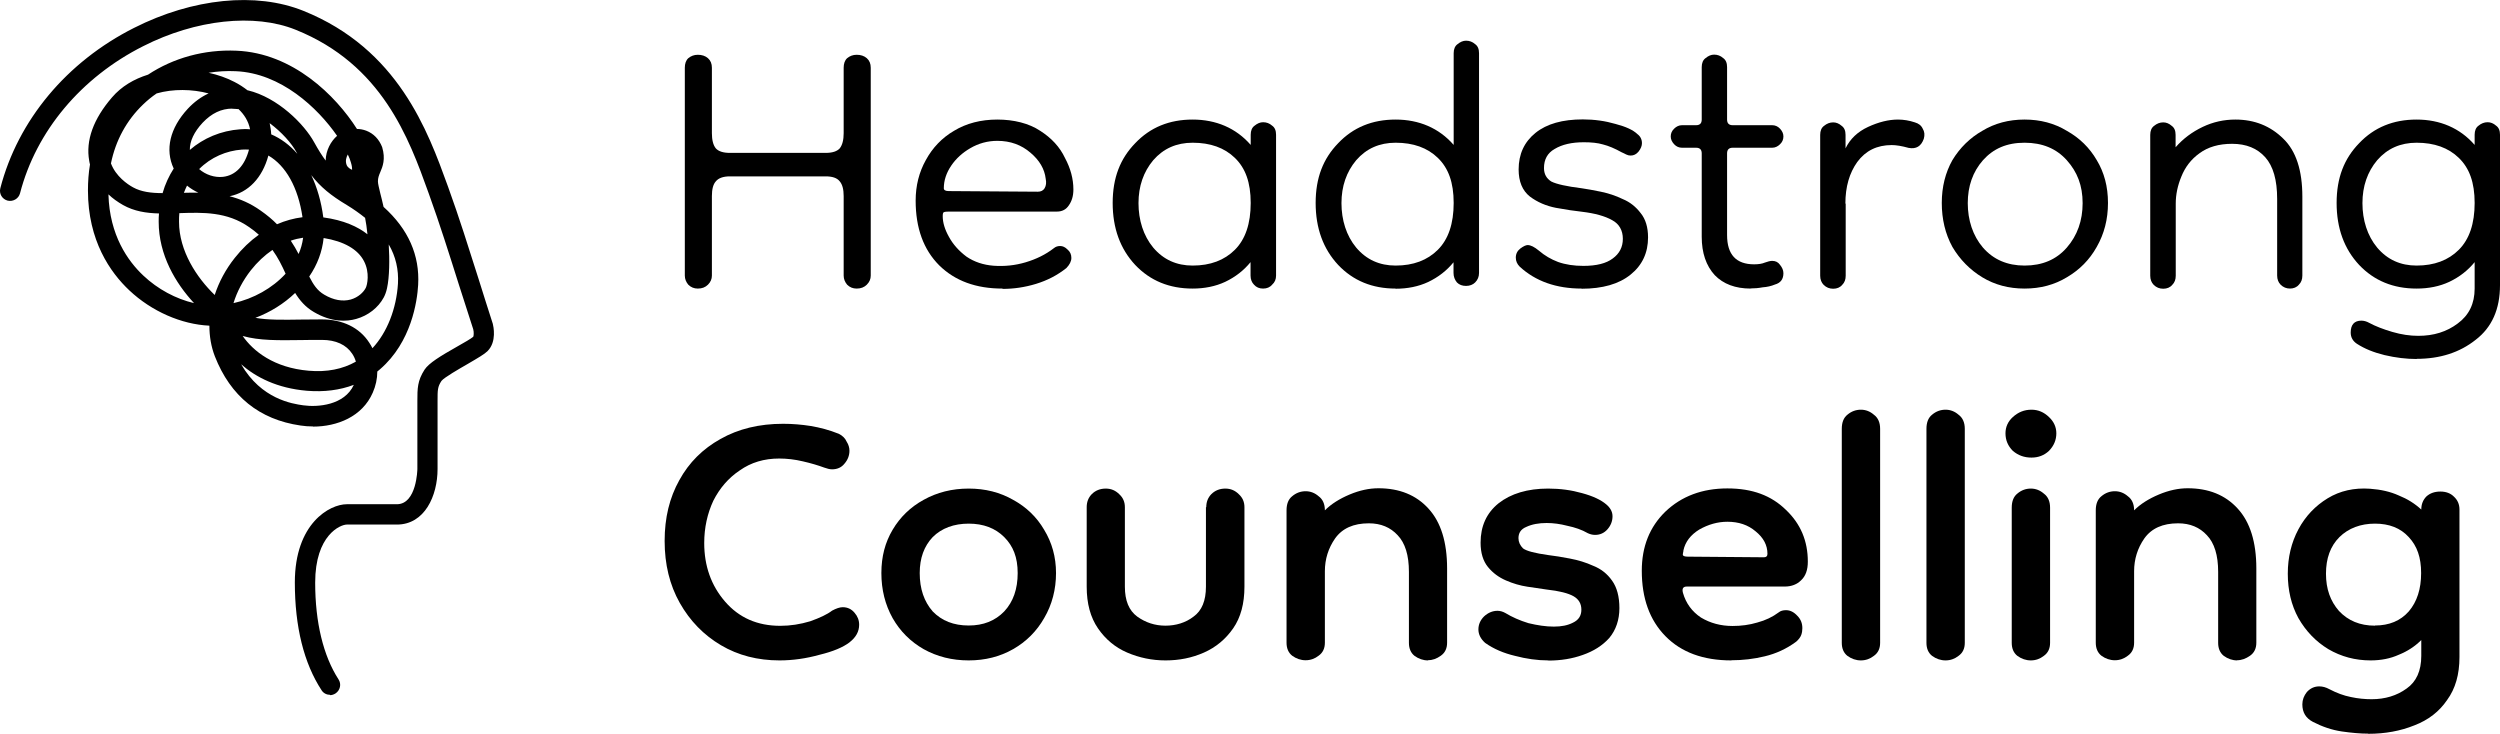
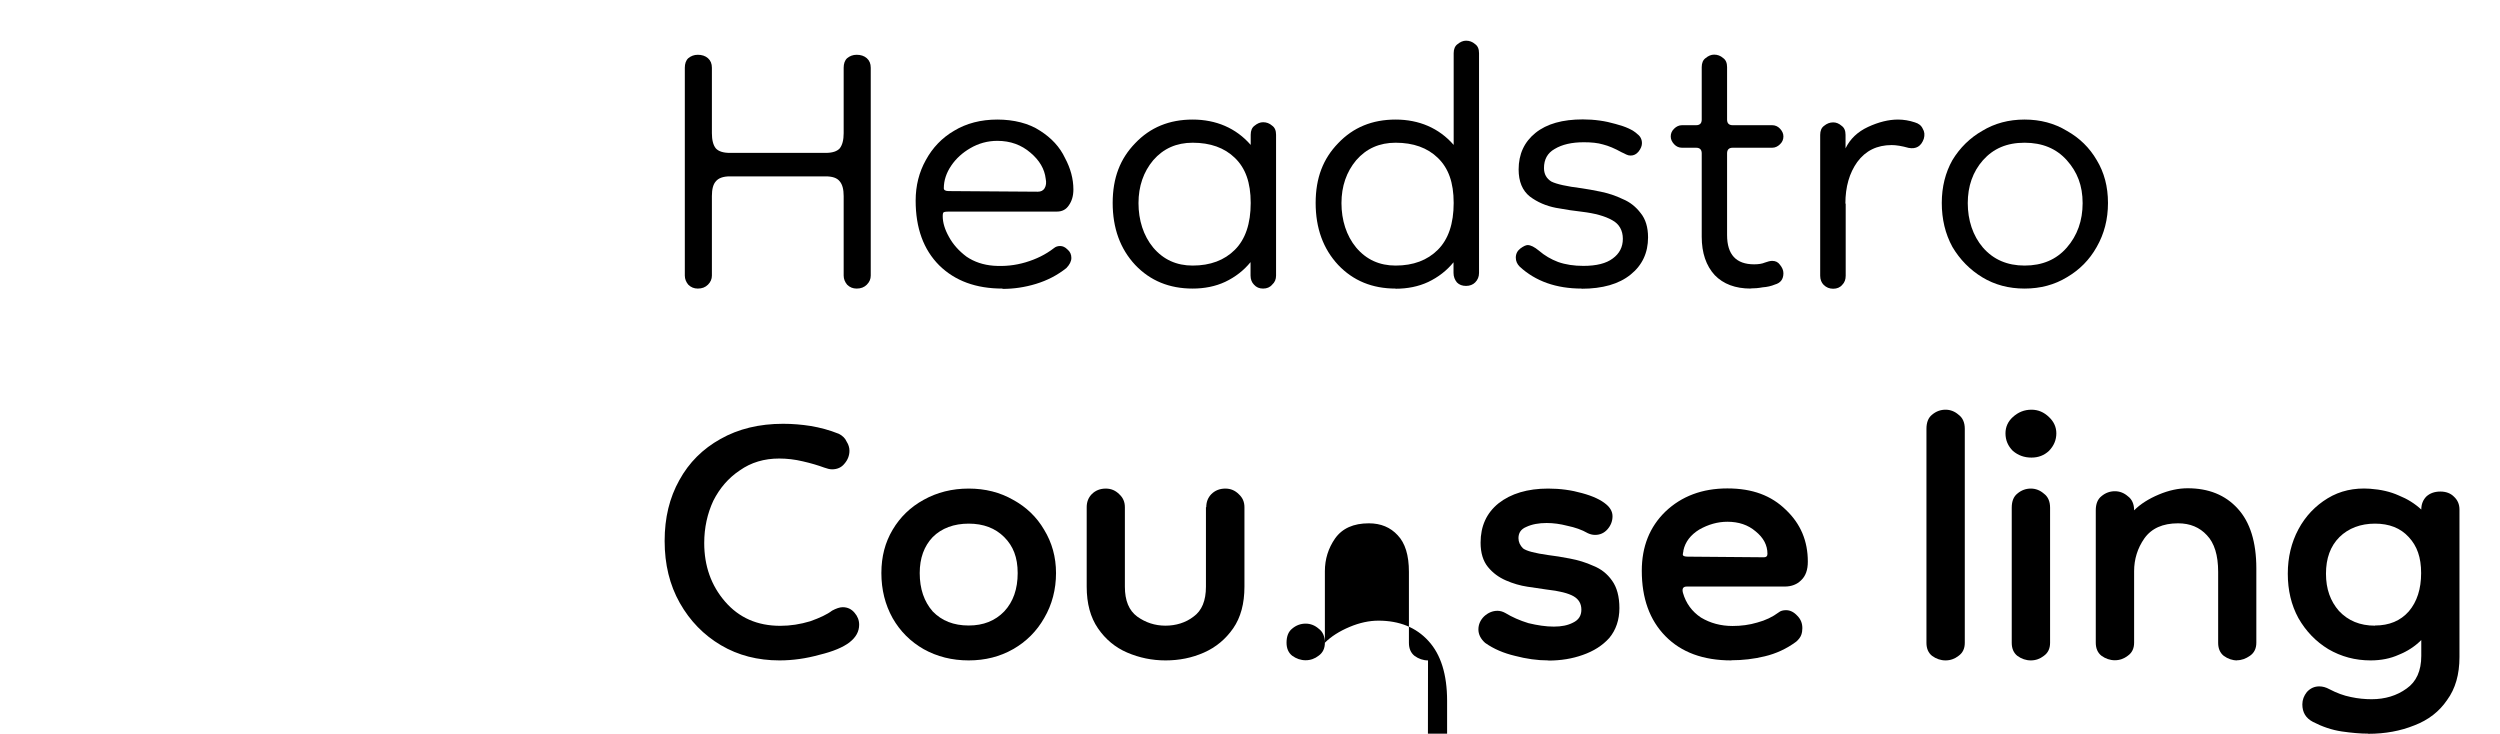
<svg xmlns="http://www.w3.org/2000/svg" id="b" viewBox="0 0 159.75 46.88">
  <g id="c">
    <g id="d">
-       <path d="M21.09,44.4c-.21,0-.42-.1-.54-.29-1.13-1.73-1.71-4.05-1.71-6.89,0-3.78,2.23-5,3.32-5h3.2c1.27,0,1.31-2.23,1.31-2.25v-4.36c0-.77,0-1.28.46-1.99.28-.42.98-.85,2.11-1.49.38-.21.89-.51,1-.61.03-.05.05-.29,0-.48-.3-.92-.61-1.89-.92-2.86-.6-1.9-1.22-3.87-1.91-5.78l-.04-.11c-1.24-3.45-2.95-8.17-8.48-10.39-2.63-1.06-6.37-.66-9.74,1.05-3.97,2-6.84,5.43-7.87,9.4-.09.35-.45.55-.79.47-.35-.09-.56-.44-.47-.79C1.15,7.68,4.26,3.95,8.57,1.78,12.33-.12,16.37-.52,19.38.69c6.07,2.44,7.96,7.69,9.22,11.16l.04.11c.7,1.93,1.32,3.91,1.93,5.83.3.97.61,1.93.92,2.9.04.16.26,1.14-.33,1.74-.2.2-.58.42-1.28.83-.52.3-1.5.86-1.67,1.08-.25.38-.25.58-.25,1.27v4.36c0,1.71-.82,3.55-2.6,3.55h-3.2c-.4,0-2.02.66-2.02,3.71,0,2.54.52,4.68,1.49,6.18.2.3.11.7-.19.9-.11.07-.23.11-.35.11ZM20,27.25c-.27,0-.54-.02-.8-.06-2.63-.38-4.47-1.87-5.47-4.42-.24-.62-.35-1.28-.35-1.96-1.79-.08-3.7-.92-5.12-2.26-1.21-1.14-2.64-3.17-2.64-6.38,0-.57.04-1.12.13-1.66-.02-.08-.04-.16-.05-.24-.23-1.29.26-2.66,1.46-4.05.6-.7,1.4-1.17,2.3-1.45,1.62-1.07,3.6-1.62,5.65-1.53,3.6.15,6.34,2.86,7.7,5,.2,0,.4.04.59.11.47.18.82.54,1.02,1.05.23.77.03,1.25-.12,1.6-.09.21-.15.37-.15.59,0,.15.07.42.15.76.06.25.14.53.21.87,1.58,1.42,2.32,3.09,2.21,4.99-.06,1.04-.43,3.65-2.43,5.38-.06.05-.12.1-.18.15,0,.46-.1.92-.29,1.35-.67,1.54-2.28,2.17-3.82,2.17ZM15.41,23.28c1.29,2.23,3.27,2.52,3.97,2.62.92.13,2.63,0,3.23-1.31-.89.34-1.9.47-3,.38-1.89-.16-3.26-.86-4.21-1.7ZM15.5,21.46c.68.98,2,2.04,4.23,2.23,1.16.1,2.16-.1,3.01-.58-.05-.18-.13-.35-.23-.5-.38-.58-1.05-.89-1.94-.89-.46,0-.89,0-1.29.01-1.51.02-2.7.04-3.77-.26ZM20.56,20.41c1.33,0,2.41.52,3.03,1.48.08.12.15.24.21.36.93-1,1.53-2.51,1.63-4.13.05-.89-.14-1.73-.59-2.5.06.96.05,2.08-.11,2.8-.05.24-.13.44-.21.59-.35.65-1,1.16-1.76,1.37-.6.17-1.56.23-2.7-.44-.55-.32-.91-.75-1.2-1.22-.72.69-1.59,1.23-2.54,1.59.79.14,1.73.13,2.93.11.41,0,.85-.01,1.31-.01ZM17.41,15.97c-.5.34-.97.78-1.38,1.3-.51.65-.89,1.38-1.11,2.1,1.28-.28,2.49-.96,3.33-1.88-.23-.51-.48-1.02-.84-1.52ZM6.93,12.43c.07,2.6,1.24,4.25,2.23,5.18.92.87,2.08,1.49,3.24,1.76-1.18-1.27-2.26-3.08-2.26-5.2,0-.18,0-.36.02-.53-.82-.02-1.59-.14-2.3-.54-.35-.2-.66-.42-.93-.68ZM19.76,17.67c.26.51.51.9.96,1.16.59.35,1.17.45,1.69.31.49-.14.82-.47.96-.74.1-.19.27-.98-.11-1.71-.39-.76-1.28-1.27-2.58-1.48-.09.87-.4,1.7-.92,2.46ZM11.46,13.62c-.02.18-.02.36-.02.55,0,1.87,1.14,3.58,2.28,4.68.27-.83.7-1.64,1.29-2.38.46-.58.97-1.07,1.53-1.47-.18-.16-.38-.32-.61-.48-1.42-1-2.97-.95-4.46-.9ZM18.58,15.38c.19.29.36.57.5.85.14-.31.24-.66.29-1.04-.27.04-.53.1-.79.19ZM20.65,13.89c1.33.18,2.22.6,2.83,1.08-.04-.4-.09-.74-.15-1.05-.35-.28-.74-.56-1.17-.82-1.02-.61-1.68-1.15-2.27-1.91.37.78.64,1.69.77,2.71ZM14.67,12.54c.67.17,1.33.45,1.99.92.4.28.75.57,1.04.87.53-.23,1.07-.38,1.63-.45-.28-1.91-1.07-3.3-2.18-3.94-.39,1.43-1.28,2.36-2.48,2.6ZM7.09,10.44c.31.83,1.06,1.34,1.41,1.53.52.29,1.16.37,1.89.37.16-.57.41-1.1.71-1.57-.57-1.21-.24-2.59.9-3.82.4-.43.85-.76,1.33-.98-1.05-.28-2.27-.3-3.32,0-.31.21-.6.45-.87.71-1.05,1.01-1.75,2.29-2.05,3.76ZM11.95,11.86c-.07.15-.14.3-.2.46.3,0,.6-.02.92-.01-.26-.12-.5-.27-.72-.45ZM12.72,10.8c.41.36.98.56,1.53.5.8-.09,1.39-.71,1.66-1.74-.15-.01-.3-.01-.46,0-.97.07-1.97.48-2.73,1.25ZM22.23,9.86c-.1.18-.18.42-.08.68.06.16.24.27.35.31,0-.08,0-.23-.08-.48-.04-.15-.11-.32-.2-.51ZM15.83,5.77c1.92.46,3.61,2.16,4.25,3.33.26.47.49.84.73,1.16.01-.66.34-1.24.73-1.58-1.24-1.79-3.59-4.01-6.48-4.13-.58-.03-1.16.01-1.73.1.59.13,1.14.32,1.64.58.32.16.6.35.86.55ZM17.32,8.58c.63.27,1.2.69,1.68,1.25-.02-.04-.04-.07-.06-.11-.31-.57-.95-1.29-1.71-1.85.05.23.09.47.1.71ZM14.85,6.94c-.71,0-1.33.3-1.9.9-.55.59-.83,1.19-.82,1.74.87-.75,1.98-1.23,3.23-1.32.21-.02.42-.02.62,0-.11-.54-.39-.96-.74-1.29-.02,0-.04,0-.06,0-.11-.01-.23-.02-.34-.02Z" />
-     </g>
+       </g>
    <g id="e">
      <path d="M44.59,18.44c-.24,0-.44-.08-.61-.25-.14-.17-.22-.36-.22-.58V4.33c0-.26.07-.47.22-.61.17-.14.37-.22.61-.22.26,0,.48.07.65.22s.25.35.25.61v4.18c0,.43.08.76.25.97.17.19.47.29.9.29h6.12c.43,0,.73-.1.9-.29.17-.22.25-.54.25-.97v-4.18c0-.26.07-.47.22-.61.17-.14.37-.22.61-.22.26,0,.48.07.65.22s.25.35.25.61v13.28c0,.22-.08.41-.25.58s-.38.25-.65.25c-.24,0-.44-.08-.61-.25-.14-.17-.22-.36-.22-.58v-5.08c0-.43-.08-.74-.25-.94-.17-.22-.47-.32-.9-.32h-6.12c-.43,0-.73.11-.9.32-.17.19-.25.5-.25.94v5.08c0,.22-.08.41-.25.58s-.38.25-.65.25Z" />
    </g>
    <g id="f">
      <path d="M64.05,18.44c-1.68,0-3.02-.49-4.03-1.48-1.01-1.01-1.51-2.39-1.51-4.14,0-.96.22-1.82.65-2.59.43-.79,1.03-1.42,1.8-1.87.79-.48,1.72-.72,2.77-.72s2.02.24,2.74.72c.72.46,1.25,1.03,1.58,1.73.36.67.54,1.34.54,2.02,0,.41-.1.74-.29,1.01-.17.26-.42.4-.76.4h-6.91c-.14,0-.25.01-.32.04-.05.02-.07.11-.07.25,0,.41.13.85.4,1.33.26.48.64.9,1.12,1.26.5.34,1.08.53,1.73.58.7.05,1.38-.02,2.05-.22s1.27-.49,1.8-.9c.12-.1.25-.14.4-.14.17,0,.32.07.47.22.17.14.25.32.25.54s-.11.43-.32.65c-.58.46-1.22.79-1.94,1.01s-1.43.32-2.12.32ZM66.32,12.25c.19,0,.34-.07.43-.22.1-.17.12-.37.07-.61-.07-.62-.4-1.18-.97-1.66-.58-.5-1.28-.76-2.12-.76-.62,0-1.2.16-1.73.47-.5.29-.91.66-1.22,1.12s-.47.94-.47,1.44c0,.12.11.18.32.18l5.69.04Z" />
    </g>
    <g id="g">
      <path d="M76.21,18.44c-1.49,0-2.71-.5-3.67-1.51-.96-1.03-1.44-2.35-1.44-3.96s.48-2.83,1.44-3.82c.96-1.01,2.18-1.51,3.67-1.51s2.77.54,3.71,1.62v-.65c0-.26.08-.46.25-.58.17-.14.35-.22.54-.22.22,0,.41.07.58.22.17.12.25.31.25.58v9c0,.24-.08.43-.25.58-.14.17-.34.25-.58.25s-.43-.08-.58-.25c-.14-.14-.22-.34-.22-.58v-.86c-.43.53-.97.95-1.62,1.26-.62.29-1.32.43-2.09.43ZM76.21,16.97c1.13,0,2.03-.34,2.7-1.01.67-.67,1.01-1.67,1.01-2.99s-.34-2.23-1.01-2.88c-.67-.65-1.57-.97-2.7-.97-1.03,0-1.87.37-2.52,1.12-.62.74-.94,1.66-.94,2.74s.31,2.08.94,2.84c.65.77,1.49,1.15,2.52,1.15Z" />
    </g>
    <g id="h">
      <path d="M89.18,18.44c-1.49,0-2.71-.5-3.67-1.51-.96-1.03-1.44-2.35-1.44-3.96s.48-2.83,1.44-3.82c.96-1.01,2.18-1.51,3.67-1.51s2.77.54,3.71,1.62V3.4c0-.26.08-.46.25-.58.17-.14.35-.22.54-.22.22,0,.41.07.58.22.17.12.25.31.25.58v14.04c0,.24-.08.44-.25.61-.14.14-.34.22-.58.22s-.43-.07-.58-.22c-.14-.17-.22-.37-.22-.61v-.68c-.43.53-.97.95-1.62,1.26-.62.29-1.32.43-2.09.43ZM89.18,16.97c1.13,0,2.03-.34,2.7-1.01.67-.67,1.01-1.67,1.01-2.99s-.34-2.23-1.01-2.88c-.67-.65-1.57-.97-2.7-.97-1.03,0-1.87.37-2.52,1.12-.62.74-.94,1.66-.94,2.74s.31,2.08.94,2.84c.65.77,1.49,1.15,2.52,1.15Z" />
    </g>
    <g id="i">
      <path d="M101.07,18.44c-1.63,0-2.95-.47-3.96-1.4-.17-.17-.25-.36-.25-.58,0-.24.1-.43.29-.58.19-.14.35-.22.47-.22.19,0,.43.12.72.36.36.31.77.55,1.22.72.48.17,1.02.25,1.62.25.84,0,1.46-.16,1.87-.47.43-.31.65-.73.65-1.26s-.23-.95-.68-1.19c-.46-.26-1.1-.44-1.94-.54-.46-.05-1.01-.13-1.66-.25-.62-.12-1.18-.36-1.66-.72-.48-.38-.72-.96-.72-1.73,0-.98.36-1.76,1.08-2.34s1.73-.86,3.02-.86c.74,0,1.44.1,2.09.29.65.17,1.12.38,1.4.65.19.14.29.34.29.58,0,.17-.07.35-.22.54-.14.17-.31.25-.5.25-.1,0-.19-.02-.29-.07s-.19-.1-.29-.14c-.43-.24-.83-.41-1.19-.5-.34-.1-.74-.14-1.22-.14-.77,0-1.39.14-1.87.43-.46.26-.68.67-.68,1.22,0,.38.16.67.47.86.34.17.98.31,1.94.43.34.05.74.12,1.22.22.48.1.95.25,1.4.47.46.19.84.49,1.15.9.31.38.47.9.47,1.55,0,.98-.37,1.78-1.12,2.38-.74.6-1.79.9-3.13.9h0Z" />
    </g>
    <g id="j">
      <path d="M111.87,18.44c-.98,0-1.75-.29-2.3-.86-.55-.6-.83-1.42-.83-2.45v-5.33c0-.24-.12-.36-.36-.36h-.9c-.19,0-.36-.07-.5-.22s-.22-.31-.22-.5.07-.36.22-.5c.14-.14.31-.22.5-.22h.9c.24,0,.36-.12.36-.36v-3.35c0-.26.08-.46.25-.58.17-.14.35-.22.54-.22.22,0,.41.07.58.22.17.12.25.31.25.58v3.35c0,.24.12.36.36.36h2.52c.19,0,.36.07.5.22s.22.31.22.5-.07.36-.22.5c-.14.14-.31.22-.5.22h-2.52c-.24,0-.36.12-.36.36v5.22c0,1.25.58,1.87,1.73,1.87.29,0,.52-.04.68-.11.19-.07.35-.11.47-.11.22,0,.38.08.5.25.14.17.22.35.22.54,0,.38-.18.62-.54.72-.24.1-.5.16-.79.18-.26.05-.52.07-.76.07Z" />
    </g>
    <g id="k">
      <path d="M117.94,13.01v4.61c0,.24-.07.43-.22.58-.14.17-.34.25-.58.25s-.44-.08-.61-.25c-.14-.14-.22-.34-.22-.58v-9c0-.26.08-.46.25-.58.17-.14.36-.22.58-.22.19,0,.37.07.54.22.17.12.25.31.25.58v.86c.29-.6.77-1.06,1.44-1.37.67-.31,1.31-.47,1.91-.47.36,0,.72.06,1.08.18.24.07.41.2.5.4.12.19.14.41.07.65-.17.48-.49.67-.97.58-.43-.12-.79-.18-1.08-.18-.94,0-1.67.36-2.2,1.08-.5.7-.76,1.58-.76,2.66Z" />
    </g>
    <g id="l">
      <path d="M129.37,18.44c-1.01,0-1.91-.24-2.7-.72s-1.43-1.13-1.91-1.94c-.46-.84-.68-1.78-.68-2.81s.23-1.94.68-2.74c.48-.79,1.12-1.42,1.91-1.87.79-.48,1.69-.72,2.7-.72s1.91.24,2.7.72c.82.46,1.45,1.08,1.91,1.87.48.79.72,1.7.72,2.74s-.24,1.97-.72,2.81c-.46.82-1.09,1.46-1.91,1.94-.79.48-1.69.72-2.7.72ZM129.37,16.97c1.13,0,2.03-.38,2.7-1.15s1.01-1.72,1.01-2.84-.34-1.99-1.01-2.74-1.57-1.12-2.7-1.12-1.99.37-2.66,1.12c-.65.74-.97,1.66-.97,2.74s.32,2.08.97,2.84c.67.77,1.56,1.15,2.66,1.15Z" />
    </g>
    <g id="m">
-       <path d="M146.34,18.44c-.24,0-.44-.08-.61-.25-.14-.14-.22-.34-.22-.58v-4.9c0-1.2-.25-2.09-.76-2.66s-1.21-.86-2.12-.86c-.84,0-1.54.2-2.09.61-.53.38-.91.88-1.15,1.48-.24.58-.36,1.15-.36,1.73v4.61c0,.24-.07.43-.22.58-.14.17-.34.25-.58.25s-.44-.08-.61-.25c-.14-.14-.22-.34-.22-.58v-9c0-.26.08-.46.25-.58.17-.14.36-.22.58-.22.19,0,.37.07.54.22.17.12.25.31.25.58v.79c.48-.55,1.06-.98,1.73-1.3s1.37-.47,2.09-.47c1.22,0,2.24.41,3.06,1.22.82.79,1.22,2.03,1.22,3.71v5.04c0,.24-.07.43-.22.58-.14.17-.34.25-.58.25h0Z" />
-     </g>
+       </g>
    <g id="n">
-       <path d="M154.42,22.94c-.65,0-1.33-.08-2.05-.25-.7-.17-1.28-.41-1.76-.72-.26-.17-.4-.41-.4-.72,0-.5.23-.76.68-.76.17,0,.34.05.5.14.41.22.9.41,1.48.58.58.17,1.13.25,1.66.25.98,0,1.82-.26,2.52-.79.72-.53,1.08-1.27,1.08-2.23v-1.69c-.43.53-.97.95-1.62,1.26-.62.29-1.32.43-2.09.43-1.49,0-2.71-.5-3.67-1.51-.96-1.03-1.44-2.35-1.44-3.96s.48-2.83,1.44-3.82c.96-1.01,2.18-1.51,3.67-1.51s2.77.54,3.71,1.62v-.65c0-.26.08-.46.25-.58.17-.14.36-.22.58-.22.19,0,.37.07.54.22.17.12.25.31.25.58v9.61c0,1.54-.52,2.7-1.55,3.49-1.03.82-2.29,1.22-3.78,1.22ZM154.42,16.97c1.13,0,2.03-.34,2.7-1.01.67-.67,1.01-1.67,1.01-2.99s-.34-2.23-1.01-2.88-1.57-.97-2.7-.97c-1.03,0-1.87.37-2.52,1.12-.62.74-.94,1.66-.94,2.74s.31,2.08.94,2.84c.65.77,1.49,1.15,2.52,1.15Z" />
-     </g>
+       </g>
    <g id="o">
      <path d="M54.28,41.05c-.41.31-1.04.58-1.91.79-.86.24-1.72.36-2.56.36-1.39,0-2.64-.32-3.74-.97s-1.98-1.55-2.63-2.7c-.65-1.15-.97-2.47-.97-3.96s.31-2.76.94-3.89c.62-1.13,1.5-2,2.63-2.63,1.15-.65,2.48-.97,4-.97.6,0,1.19.05,1.76.14.6.1,1.2.26,1.8.5.24.12.41.29.5.5.12.19.18.38.18.58,0,.31-.11.59-.32.83-.19.24-.46.36-.79.36-.14,0-.31-.04-.5-.11-.38-.14-.84-.28-1.37-.4-.5-.12-1.01-.18-1.51-.18-.96,0-1.8.25-2.52.76-.72.48-1.28,1.13-1.69,1.94-.38.82-.58,1.72-.58,2.7,0,1.46.44,2.71,1.33,3.74s2.06,1.55,3.53,1.55c.65,0,1.28-.1,1.91-.29.62-.22,1.09-.44,1.4-.68.26-.14.49-.22.68-.22.31,0,.56.12.76.36.19.22.29.47.29.76,0,.43-.2.8-.61,1.12Z" />
    </g>
    <g id="p">
      <path d="M61.9,42.2c-1.06,0-2.02-.24-2.88-.72-.84-.48-1.5-1.14-1.98-1.98-.48-.86-.72-1.82-.72-2.88s.24-1.96.72-2.77,1.14-1.45,1.98-1.91c.86-.48,1.82-.72,2.88-.72s2,.24,2.84.72c.84.46,1.5,1.09,1.98,1.91.5.82.76,1.74.76,2.77s-.25,2.02-.76,2.88c-.48.84-1.14,1.5-1.98,1.98s-1.79.72-2.84.72ZM61.9,39.97c.94,0,1.69-.3,2.27-.9.58-.62.86-1.44.86-2.45s-.29-1.73-.86-2.3-1.33-.86-2.27-.86-1.73.29-2.3.86c-.55.58-.83,1.34-.83,2.3,0,1.01.28,1.82.83,2.45.58.6,1.34.9,2.3.9Z" />
    </g>
    <g id="q">
      <path d="M77.08,32.41c0-.34.11-.61.32-.83.24-.24.54-.36.9-.36.34,0,.62.12.86.36.24.22.36.49.36.83v5.08c0,1.08-.24,1.97-.72,2.66s-1.1,1.21-1.87,1.55c-.77.34-1.58.5-2.45.5s-1.68-.17-2.45-.5-1.39-.85-1.87-1.55c-.48-.7-.72-1.58-.72-2.66v-5.08c0-.34.11-.61.32-.83.24-.24.54-.36.9-.36.34,0,.62.12.86.36.24.22.36.49.36.83v5.08c0,.89.26,1.52.79,1.91.53.38,1.13.58,1.8.58s1.3-.19,1.8-.58c.53-.38.79-1.02.79-1.91v-5.08Z" />
    </g>
    <g id="r">
-       <path d="M91.25,42.2c-.31,0-.6-.1-.86-.29-.24-.19-.36-.47-.36-.83v-4.54c0-1.06-.24-1.84-.72-2.34-.46-.5-1.07-.76-1.84-.76-.98,0-1.7.32-2.16.97-.43.62-.65,1.32-.65,2.09v4.57c0,.36-.13.64-.4.83-.24.19-.52.29-.83.29s-.6-.1-.86-.29c-.24-.19-.36-.47-.36-.83v-8.46c0-.41.12-.71.36-.9.26-.22.55-.32.86-.32s.59.11.83.32c.26.19.4.49.4.9.41-.41.94-.74,1.58-1.01s1.26-.4,1.84-.4c1.34,0,2.41.43,3.2,1.3.79.86,1.19,2.14,1.19,3.82v4.75c0,.36-.13.64-.4.83-.26.19-.54.29-.83.29Z" />
+       <path d="M91.25,42.2c-.31,0-.6-.1-.86-.29-.24-.19-.36-.47-.36-.83v-4.54c0-1.06-.24-1.84-.72-2.34-.46-.5-1.07-.76-1.84-.76-.98,0-1.7.32-2.16.97-.43.62-.65,1.32-.65,2.09v4.57c0,.36-.13.64-.4.83-.24.19-.52.29-.83.29s-.6-.1-.86-.29c-.24-.19-.36-.47-.36-.83c0-.41.12-.71.36-.9.26-.22.55-.32.86-.32s.59.11.83.32c.26.19.4.49.4.9.41-.41.94-.74,1.58-1.01s1.26-.4,1.84-.4c1.34,0,2.41.43,3.2,1.3.79.86,1.19,2.14,1.19,3.82v4.75c0,.36-.13.64-.4.83-.26.19-.54.29-.83.29Z" />
    </g>
    <g id="s">
      <path d="M98.93,42.2c-.7,0-1.4-.1-2.12-.29-.72-.17-1.36-.44-1.91-.83-.29-.26-.43-.55-.43-.86s.12-.59.36-.83c.26-.24.55-.36.86-.36.17,0,.34.05.5.14.43.26.92.48,1.48.65.58.14,1.12.22,1.62.22s.89-.08,1.22-.25c.36-.17.54-.44.54-.83s-.17-.67-.5-.86-.91-.34-1.73-.43c-.34-.05-.74-.11-1.22-.18-.46-.07-.91-.2-1.37-.4s-.84-.48-1.15-.86-.47-.9-.47-1.55c0-1.06.38-1.9,1.15-2.52.79-.62,1.85-.94,3.17-.94.77,0,1.49.1,2.16.29.7.19,1.21.43,1.55.72.26.22.4.47.4.76,0,.31-.11.59-.32.83s-.48.36-.79.36c-.17,0-.32-.04-.47-.11-.38-.22-.82-.37-1.3-.47-.46-.12-.9-.18-1.33-.18-.5,0-.94.08-1.3.25-.34.14-.5.38-.5.72,0,.24.1.46.29.65.22.17.76.31,1.62.43.41.05.86.12,1.37.22.53.1,1.03.25,1.51.47.48.19.88.5,1.19.94.31.43.47,1.02.47,1.76s-.22,1.4-.65,1.91c-.43.48-1,.84-1.69,1.08-.67.24-1.4.36-2.2.36h0Z" />
    </g>
    <g id="t">
      <path d="M110.63,42.2c-1.8,0-3.2-.52-4.21-1.55-1.01-1.03-1.51-2.42-1.51-4.18,0-1.54.5-2.8,1.51-3.78,1.03-.98,2.35-1.48,3.96-1.48s2.81.46,3.74,1.37c.94.89,1.4,1.99,1.4,3.31,0,.53-.14.92-.43,1.19-.26.26-.61.4-1.04.4h-6.26c-.24,0-.32.13-.25.4.19.67.58,1.2,1.15,1.58.6.36,1.27.54,2.02.54.55,0,1.08-.07,1.58-.22.53-.14.98-.36,1.37-.65.12-.1.28-.14.47-.14.26,0,.5.12.72.36.22.22.32.48.32.79,0,.14-.02.29-.07.43s-.16.29-.32.43c-.62.46-1.3.77-2.02.94-.7.17-1.4.25-2.12.25ZM112.72,35.61c.14,0,.22-.07.22-.22,0-.55-.25-1.03-.76-1.44-.48-.41-1.08-.61-1.8-.61-.62,0-1.22.17-1.8.5-.55.34-.89.78-1.01,1.33v.04c-.02.1-.04.18-.04.25.02.07.13.11.32.11l4.86.04Z" />
    </g>
    <g id="u">
-       <path d="M118.91,42.2c-.31,0-.6-.1-.86-.29-.24-.19-.36-.47-.36-.83v-13.68c0-.41.12-.71.36-.9.26-.22.55-.32.86-.32s.59.11.83.32c.26.19.4.49.4.9v13.68c0,.36-.13.64-.4.83-.24.19-.52.29-.83.29Z" />
-     </g>
+       </g>
    <g id="v">
      <path d="M124.32,42.2c-.31,0-.6-.1-.86-.29-.24-.19-.36-.47-.36-.83v-13.68c0-.41.12-.71.36-.9.26-.22.55-.32.86-.32s.59.11.83.32c.26.19.4.49.4.9v13.68c0,.36-.13.64-.4.83-.24.19-.52.29-.83.29Z" />
    </g>
    <g id="w">
      <path d="M129.77,42.2c-.31,0-.6-.1-.86-.29-.24-.19-.36-.47-.36-.83v-8.64c0-.41.12-.71.36-.9.26-.22.55-.32.86-.32s.59.11.83.32c.26.19.4.49.4.9v8.64c0,.36-.13.64-.4.83-.24.19-.52.29-.83.29ZM129.81,29.24c-.46,0-.85-.14-1.19-.43-.31-.31-.47-.68-.47-1.12,0-.41.16-.76.47-1.04.34-.31.73-.47,1.19-.47.43,0,.8.16,1.12.47.31.29.47.64.47,1.04,0,.43-.16.8-.47,1.12-.31.29-.68.43-1.12.43Z" />
    </g>
    <g id="x">
      <path d="M142.96,42.2c-.31,0-.6-.1-.86-.29-.24-.19-.36-.47-.36-.83v-4.54c0-1.06-.24-1.84-.72-2.34-.46-.5-1.07-.76-1.84-.76-.98,0-1.7.32-2.16.97-.43.62-.65,1.32-.65,2.09v4.57c0,.36-.13.64-.4.83-.24.19-.52.29-.83.29s-.6-.1-.86-.29c-.24-.19-.36-.47-.36-.83v-8.46c0-.41.12-.71.36-.9.26-.22.55-.32.86-.32s.59.11.83.32c.26.19.4.49.4.9.41-.41.94-.74,1.58-1.01s1.26-.4,1.84-.4c1.34,0,2.41.43,3.2,1.3.79.86,1.19,2.14,1.19,3.82v4.75c0,.36-.13.64-.4.83s-.54.29-.83.29Z" />
    </g>
    <g id="y">
      <path d="M151.33,46.88c-.5,0-1.07-.05-1.69-.14s-1.24-.3-1.84-.61c-.46-.24-.68-.61-.68-1.12,0-.29.1-.55.29-.79.22-.24.48-.36.79-.36.22,0,.43.06.65.18.46.24.91.41,1.37.5.46.1.9.14,1.33.14.86,0,1.61-.23,2.23-.68.62-.43.94-1.13.94-2.09v-1.01c-.41.41-.89.72-1.44.94-.53.24-1.13.36-1.8.36-.98,0-1.88-.24-2.7-.72-.79-.48-1.43-1.14-1.91-1.98-.46-.84-.68-1.79-.68-2.84s.23-2,.68-2.84,1.08-1.5,1.87-1.98c.79-.48,1.69-.68,2.7-.61.7.05,1.31.19,1.84.43.55.22,1.03.52,1.44.9,0-.34.11-.61.32-.83.24-.22.54-.32.9-.32s.65.11.86.32c.24.22.36.49.36.83v9.43c0,1.1-.26,2.02-.79,2.74-.5.74-1.2,1.28-2.09,1.62-.89.36-1.87.54-2.95.54h0ZM151.76,39.97c.91,0,1.63-.3,2.16-.9.53-.62.79-1.44.79-2.45s-.26-1.73-.79-2.3c-.53-.58-1.25-.86-2.16-.86s-1.69.29-2.27.86c-.58.58-.86,1.36-.86,2.34s.28,1.75.83,2.38c.58.62,1.34.94,2.3.94h0Z" />
    </g>
  </g>
</svg>